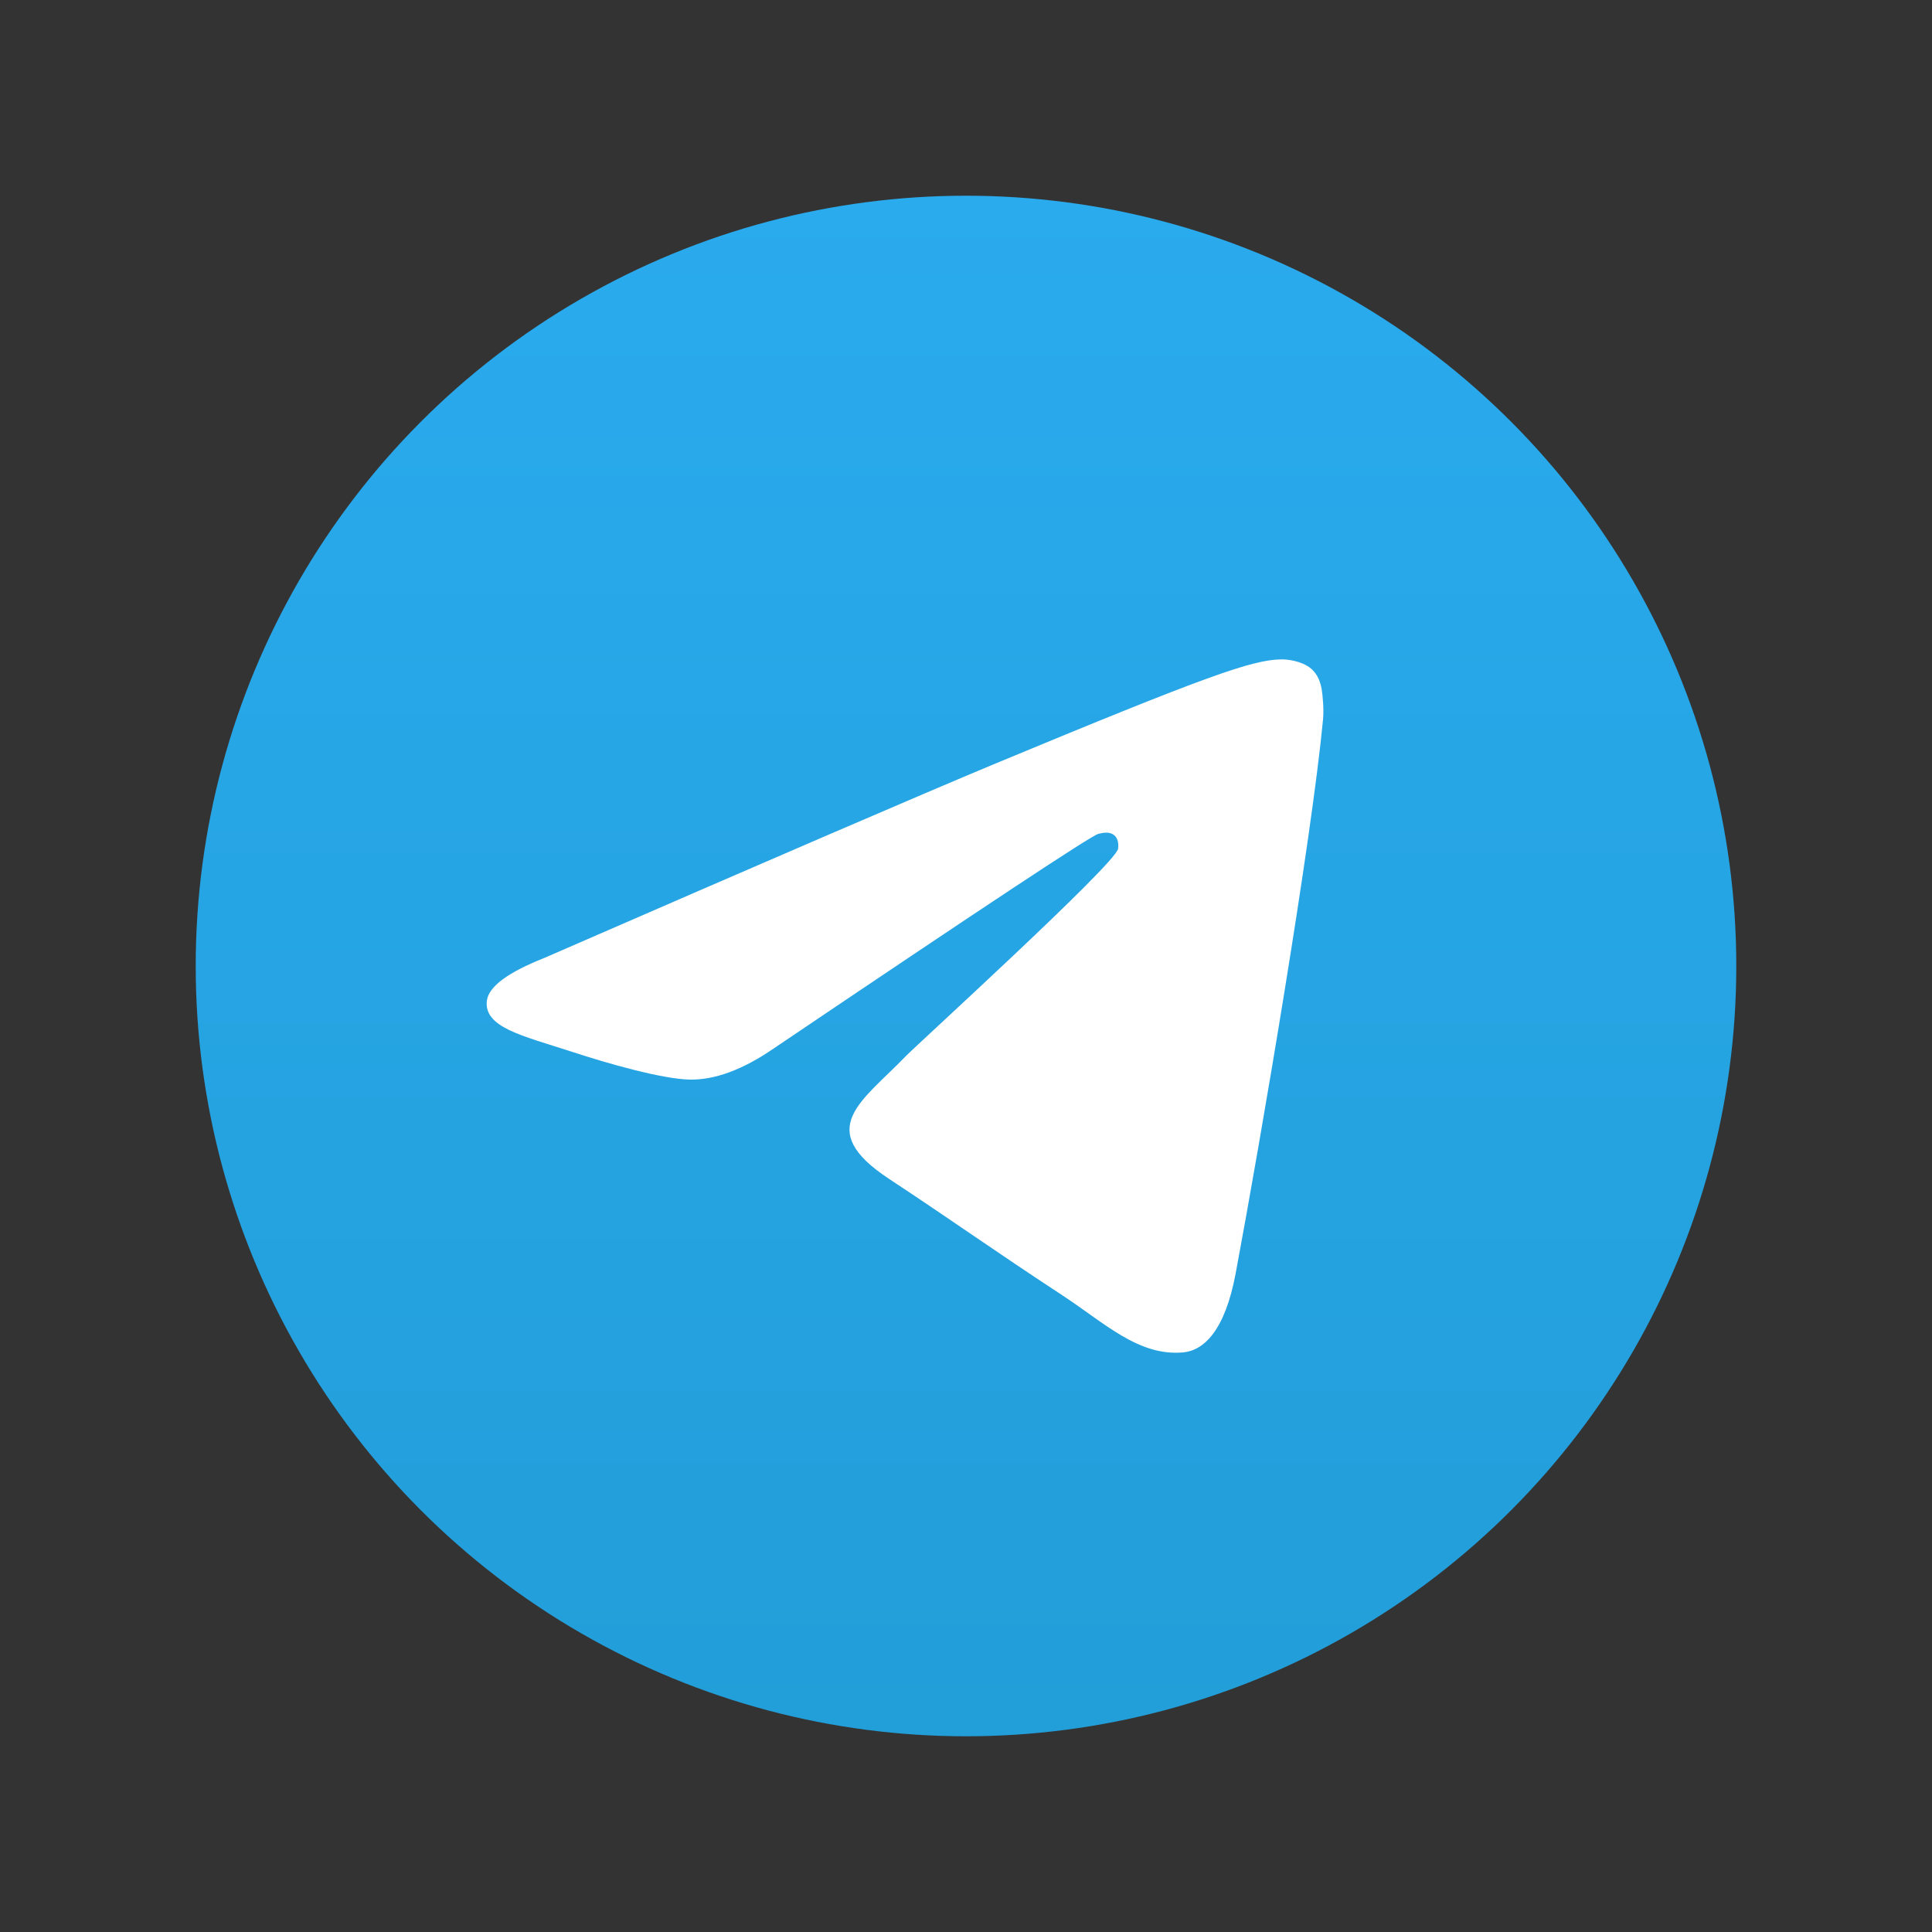
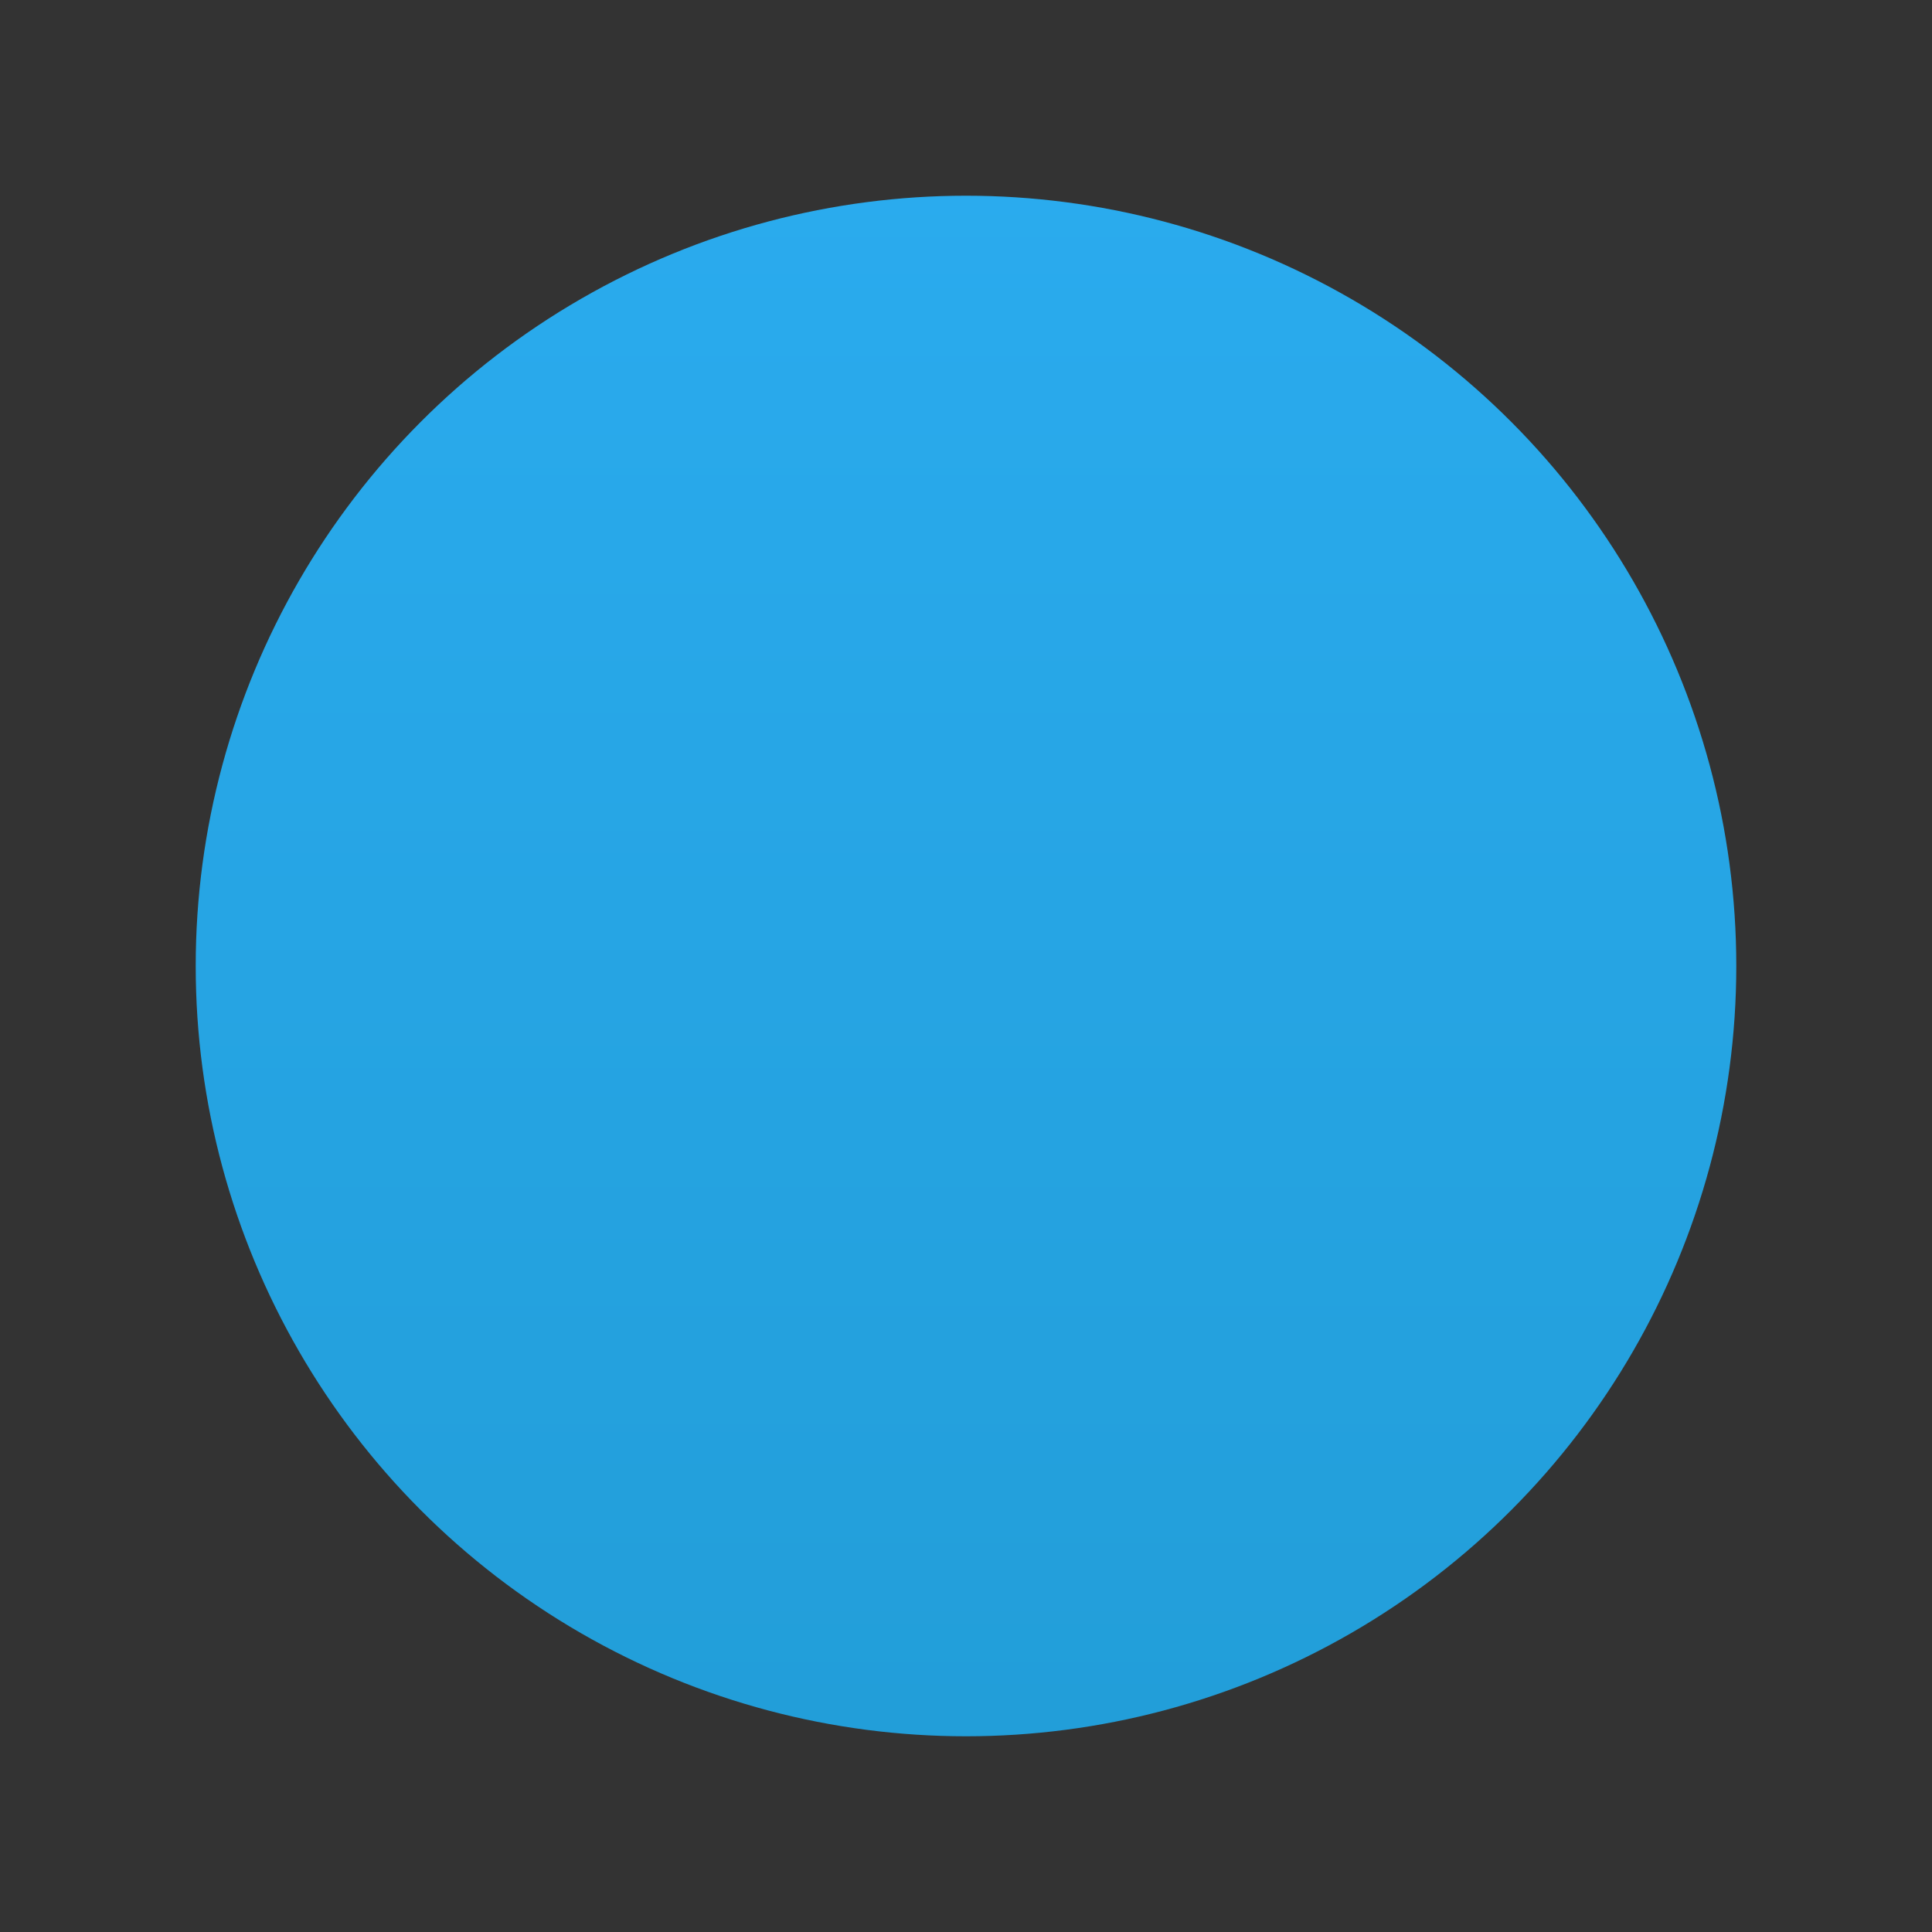
<svg xmlns="http://www.w3.org/2000/svg" version="1.1" id="Layer_1" x="0px" y="0px" viewBox="0 0 1000 1000" style="enable-background:new 0 0 1000 1000;" xml:space="preserve">
  <rect x="0" y="0" width="1000" height="1000" fill="#333333" stroke="none" />
  <style type="text/css">
	.st0{fill-rule:evenodd;clip-rule:evenodd;fill:url(#Oval_00000127750892875637174210000016711038192282382527_);}
	.st1{fill-rule:evenodd;clip-rule:evenodd;fill:#FFFFFF;}
</style>
  <g id="Artboard">
    <linearGradient id="Oval_00000094603549456367933870000001008405886311870111_" gradientUnits="userSpaceOnUse" x1="-1369.129" y1="1652.248" x2="-1369.129" y2="1651.456" gradientTransform="matrix(1000 0 0 -1000 1369629 1652349)">
      <stop offset="0" style="stop-color:#2AABEE" />
      <stop offset="1" style="stop-color:#229ED9" />
    </linearGradient>
    <circle id="Oval" style="fill-rule:evenodd;clip-rule:evenodd;fill:url(#Oval_00000094603549456367933870000001008405886311870111_);" cx="500" cy="500" r="398.7" />
-     <path id="Path-3" class="st1" d="M281.8,495.8c116.2-50.6,193.7-84,232.5-100.2C625,349.6,648,341.6,663,341.3   c3.3-0.1,10.7,0.8,15.4,4.6c4,3.3,5.1,7.7,5.7,10.8c0.5,3.1,1.2,10.2,0.7,15.7c-6,63-32,216-45.2,286.6C634,689,623,699,612.4,700   c-23.2,2.1-40.7-15.3-63.2-30c-35.1-23-54.9-37.3-89-59.8c-39.4-25.9-13.8-40.2,8.6-63.5c5.9-6.1,107.9-98.9,109.9-107.3   c0.2-1.1,0.5-5-1.9-7c-2.3-2.1-5.8-1.4-8.3-0.8c-3.5,0.8-59.6,37.9-168.2,111.2c-15.9,10.9-30.3,16.2-43.2,16   c-14.2-0.3-41.6-8-62-14.7c-25-8.1-44.8-12.4-43.1-26.2C253,510.6,262.9,503.3,281.8,495.8z" />
  </g>
</svg>